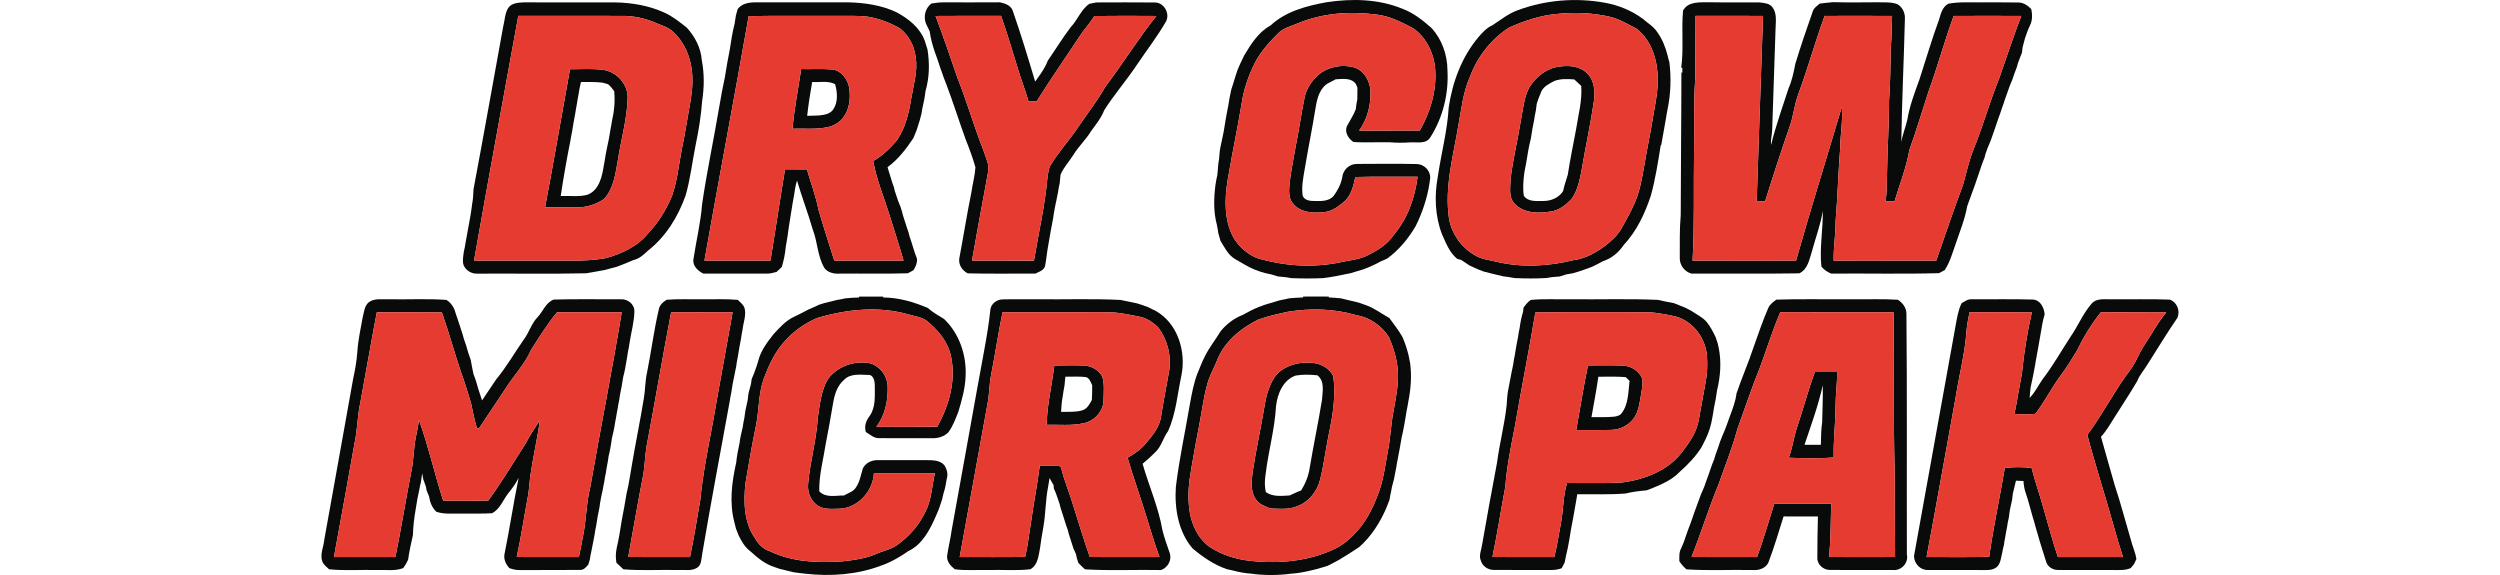
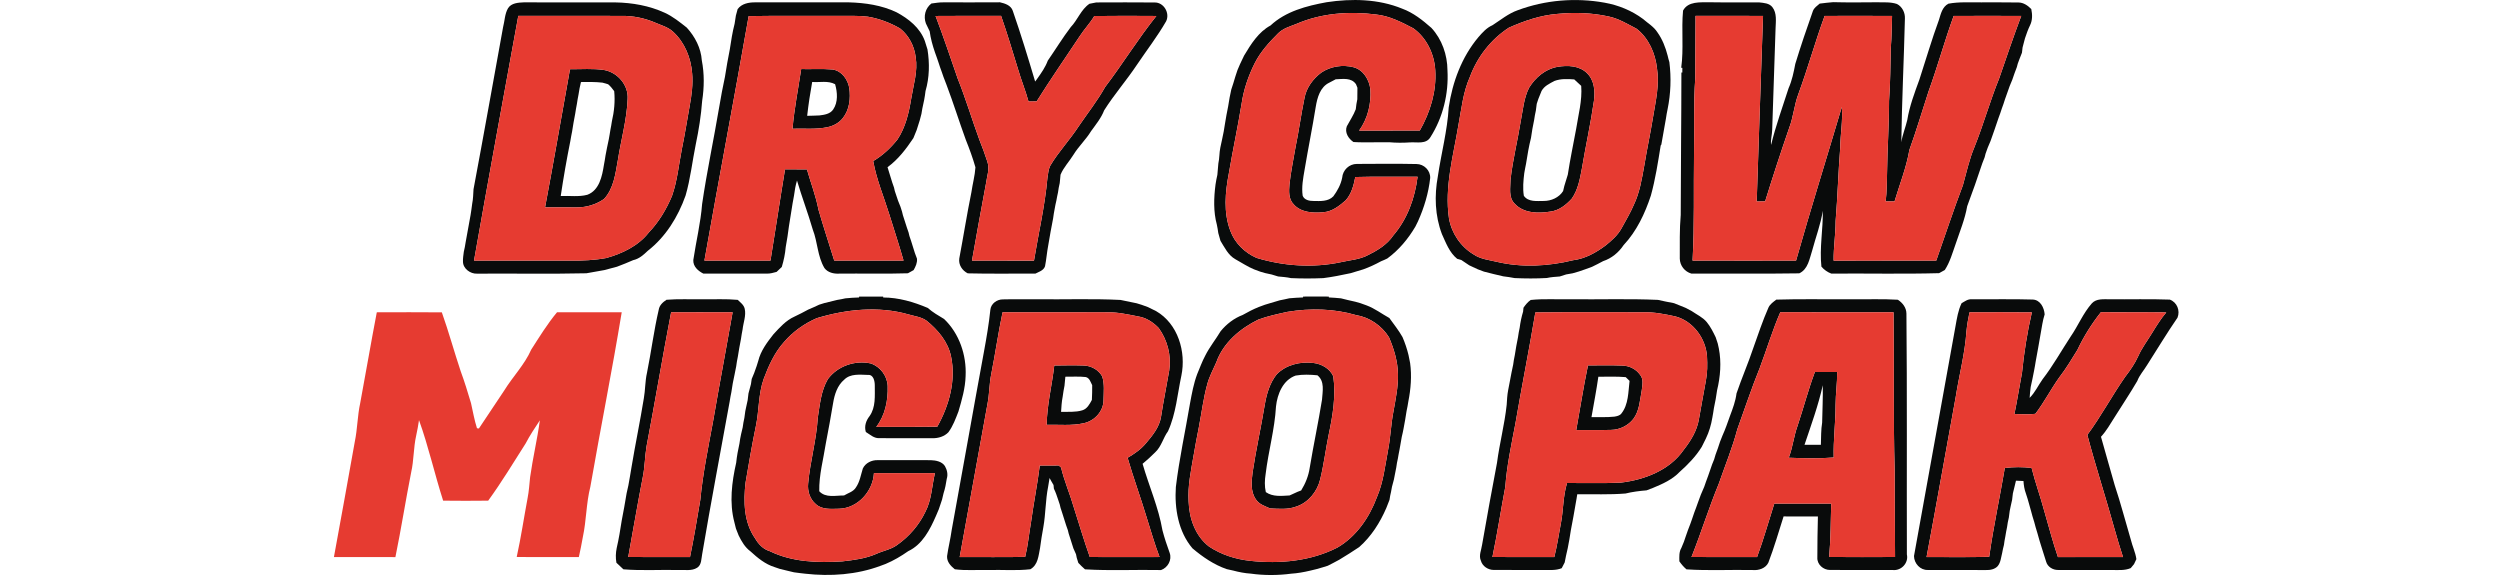
<svg xmlns="http://www.w3.org/2000/svg" xmlns:xlink="http://www.w3.org/1999/xlink" version="1.1" id="Layer_1" x="0px" y="0px" width="300px" height="69px" viewBox="0 0 300 69" xml:space="preserve">
  <g>
    <g>
      <defs>
        <rect id="SVGID_1_" width="300" height="69" />
      </defs>
      <clipPath id="SVGID_2_">
        <use xlink:href="#SVGID_1_" overflow="visible" />
      </clipPath>
      <path clip-path="url(#SVGID_2_)" fill="#090B0B" d="M152.462,3.059c1.826-1.705,4.338-2.355,6.731-2.793    c3.016-0.456,6.213-0.4,9.068,0.772c1.331,0.486,2.454,1.382,3.506,2.307c1.268,1.363,1.917,3.243,1.93,5.092    c0.158,2.795-0.541,5.662-2.049,8.028c-0.516,0.869-1.611,0.566-2.442,0.622c-0.837,0.058-1.673,0.056-2.509-0.019    c-1.025,0.01-2.053,0.006-3.077,0.013c-0.404-0.003-0.805-0.011-1.207-0.039c-0.603-0.411-1.075-1.141-0.793-1.888    c0.361-0.682,0.803-1.32,1.075-2.048c0.041-0.399,0.095-0.799,0.184-1.191c0.009-0.461,0.011-0.925,0.013-1.386    c-0.042-0.104-0.127-0.312-0.17-0.419c-0.552-0.824-1.587-0.625-2.436-0.596c-0.251,0.133-0.502,0.266-0.753,0.396    c-1.12,0.527-1.461,1.811-1.646,2.929c-0.405,2.517-0.915,5.017-1.336,7.532c-0.176,1.023-0.377,2.071-0.231,3.11    c0.188,0.518,0.814,0.643,1.305,0.635c0.809,0.014,1.764,0.083,2.376-0.558c0.491-0.666,0.9-1.411,1.06-2.23    c0.072-0.923,0.839-1.664,1.772-1.658c2.382-0.014,4.77-0.037,7.152,0.012c0.897,0.006,1.67,0.766,1.639,1.674    c-0.198,1.801-0.726,3.562-1.469,5.212c-0.106,0.207-0.208,0.413-0.308,0.622c-0.868,1.475-1.985,2.814-3.37,3.828    c-0.242,0.127-0.498,0.228-0.749,0.332c-0.688,0.376-1.399,0.71-2.139,0.973c-0.502,0.164-1.01,0.309-1.515,0.458    c-1.089,0.234-2.179,0.454-3.28,0.593c-1.294,0.056-2.587,0.058-3.878-0.002c-0.508-0.114-1.025-0.148-1.541-0.197    c-0.257-0.085-0.517-0.158-0.774-0.236c-0.259-0.058-0.517-0.112-0.771-0.168c-0.201-0.062-0.4-0.119-0.597-0.173    c-0.25-0.095-0.499-0.186-0.744-0.276c-0.791-0.322-1.498-0.809-2.243-1.216c-0.861-0.479-1.295-1.413-1.791-2.214    c-0.097-0.309-0.174-0.624-0.261-0.932c-0.046-0.334-0.096-0.666-0.17-0.995c-0.425-1.563-0.367-3.224-0.162-4.818    c0.068-0.39,0.122-0.782,0.222-1.166c0.044-0.454,0.075-0.91,0.118-1.365c0.145-0.625,0.104-1.278,0.237-1.905    c0.153-0.641,0.267-1.29,0.407-1.932c0.084-0.656,0.232-1.299,0.325-1.954c0.148-0.705,0.276-1.413,0.384-2.125    c0.077-0.318,0.137-0.639,0.199-0.959c0.081-0.25,0.158-0.503,0.245-0.752c0.149-0.535,0.324-1.06,0.5-1.585    c0.102-0.24,0.206-0.481,0.309-0.72c0.156-0.338,0.316-0.674,0.479-1.008C150.109,5.301,151.018,3.838,152.462,3.059    L152.462,3.059z M155.514,2.892c-0.742,0.292-1.546,0.518-2.127,1.095c-1.081,1.075-2.128,2.222-2.817,3.594    c-0.774,1.539-1.338,3.191-1.585,4.899c-0.455,2.784-1.05,5.542-1.525,8.324c-0.436,2.262-0.658,4.689,0.176,6.89    c0.535,1.465,1.73,2.633,3.145,3.252c3.268,0.99,6.784,1.228,10.134,0.514c1.043-0.239,2.143-0.305,3.118-0.784    c1.205-0.587,2.415-1.299,3.175-2.438c1.686-1.963,2.587-4.482,2.904-7.027c-2.492,0.02-4.986-0.044-7.478,0.033    c-0.194,0.994-0.459,2.044-1.164,2.809c-0.764,0.67-1.633,1.347-2.687,1.415c-1.223,0.116-2.672,0.037-3.54-0.948    c-0.629-0.629-0.573-1.586-0.506-2.401c0.157-1.459,0.463-2.897,0.707-4.345c0.417-2.002,0.683-4.031,1.1-6.033    c0.232-1.229,1.021-2.284,2.004-3.027c1.117-0.761,2.575-0.982,3.88-0.646c1.178,0.314,1.887,1.505,2.016,2.658    c0.113,1.741-0.32,3.525-1.352,4.945c2.428-0.015,4.859,0.012,7.287-0.011c1.247-2.182,2.017-4.707,1.854-7.237    c-0.115-1.936-1.034-3.884-2.634-5.025c-1.396-0.729-2.843-1.48-4.434-1.654C161.929,1.319,158.531,1.576,155.514,2.892    L155.514,2.892z" />
      <path clip-path="url(#SVGID_2_)" fill="#090B0B" d="M182.119,1.23c3.311-1.234,6.955-1.535,10.43-0.908    c1.656,0.293,3.261,0.946,4.612,1.954c0.589,0.518,1.301,0.925,1.729,1.604c0.594,0.833,0.972,1.801,1.225,2.787    c0.06,0.267,0.128,0.531,0.211,0.793c0.232,1.869,0.164,3.774-0.211,5.622c-0.089,0.378-0.144,0.764-0.204,1.148    c-0.195,1.039-0.377,2.079-0.552,3.122l-0.074,0.097c-0.326,2.021-0.637,4.054-1.184,6.03c-0.712,2.154-1.705,4.265-3.271,5.936    c-0.591,0.886-1.442,1.587-2.459,1.923c-0.441,0.241-0.888,0.465-1.338,0.684c-0.521,0.195-1.039,0.382-1.564,0.554    c-0.251,0.067-0.5,0.141-0.747,0.218c-0.265,0.042-0.522,0.087-0.781,0.137c-0.261,0.083-0.518,0.16-0.772,0.247    c-0.519,0.042-1.042,0.067-1.55,0.183c-1.29,0.075-2.581,0.066-3.871,0.008c-0.446-0.097-0.897-0.147-1.347-0.207    c-0.78-0.182-1.559-0.363-2.33-0.569c-0.245-0.097-0.492-0.186-0.734-0.276c-0.345-0.156-0.685-0.316-1.025-0.477    c-0.319-0.208-0.639-0.423-0.952-0.639c-0.168-0.05-0.336-0.098-0.502-0.145c-0.93-0.757-1.339-1.901-1.824-2.956    c-0.842-2.205-0.919-4.635-0.491-6.94c0.408-2.764,1.143-5.48,1.303-8.281c0.452-3.037,1.568-6.048,3.561-8.418    c0.482-0.556,0.987-1.125,1.678-1.429C180.073,2.402,180.994,1.626,182.119,1.23L182.119,1.23z M186.883,1.668    c-2.029,0.166-3.965,0.83-5.812,1.652c-2.16,1.394-3.799,3.515-4.688,5.92c-0.811,1.819-1.008,3.815-1.369,5.749    c-0.613,3.703-1.69,7.428-1.139,11.212c0.309,1.778,1.396,3.394,2.948,4.324c0.83,0.573,1.854,0.669,2.809,0.897    c3.003,0.71,6.167,0.535,9.148-0.197c1.463-0.18,2.777-0.931,3.938-1.805c0.701-0.573,1.407-1.189,1.85-1.994    c0.508-0.933,1.062-1.843,1.479-2.822c0.722-1.496,0.982-3.152,1.274-4.772c0.318-1.936,0.735-3.855,1.048-5.793    c0.316-1.919,0.78-3.873,0.473-5.824c-0.201-1.809-0.994-3.641-2.461-4.77c-1.07-0.552-2.118-1.203-3.307-1.459    C191.047,1.535,188.943,1.458,186.883,1.668L186.883,1.668z" />
    </g>
    <path fill="#090B0B" d="M60.972,0.974c0.394-0.612,1.21-0.662,1.867-0.691c3.669,0.006,7.339-0.002,11.007,0.006   c2.029,0.035,4.065,0.39,5.918,1.241c0.973,0.446,1.812,1.124,2.648,1.784c0.985,1.077,1.707,2.458,1.805,3.934   c0.311,1.603,0.292,3.24,0.042,4.85c-0.129,1.758-0.405,3.501-0.769,5.228c-0.417,2.046-0.637,4.135-1.222,6.143   c-0.903,2.548-2.382,4.951-4.535,6.627c-0.508,0.486-1.044,0.971-1.755,1.122c-0.324,0.129-0.646,0.266-0.965,0.407   c-0.327,0.125-0.651,0.251-0.975,0.38c-0.508,0.131-1.016,0.263-1.521,0.405c-0.714,0.139-1.434,0.245-2.148,0.382   c-4.374,0.101-8.75,0.014-13.126,0.046c-0.795,0.041-1.689-0.604-1.686-1.45c-0.019-0.392,0.054-0.782,0.099-1.17   c0.101-0.376,0.154-0.763,0.22-1.145c0.21-1.091,0.386-2.188,0.594-3.278c0.085-0.448,0.125-0.902,0.193-1.352   c0.118-0.569,0.12-1.154,0.16-1.733c1.218-6.475,2.367-12.965,3.546-19.449C60.571,2.5,60.565,1.665,60.972,0.974L60.972,0.974z    M62.194,1.908c-1.786,9.785-3.584,19.571-5.314,29.368c3.853,0,7.706,0.002,11.557,0c1.444,0.015,2.899-0.05,4.32-0.313   c1.923-0.541,3.853-1.458,5.102-3.067c1.207-1.261,2.108-2.78,2.782-4.38c0.643-1.826,0.816-3.77,1.189-5.662   c0.359-1.724,0.627-3.465,0.942-5.199c0.229-1.27,0.403-2.565,0.286-3.859c-0.147-1.851-0.894-3.706-2.28-4.977   c-0.62-0.581-1.463-0.793-2.22-1.127c-1.247-0.527-2.596-0.799-3.95-0.782C70.47,1.908,66.333,1.893,62.194,1.908L62.194,1.908z" />
    <path fill="#090B0B" d="M88.517,1.093c0.486-0.662,1.338-0.817,2.112-0.811c3.745,0.004,7.488,0.004,11.233,0   c1.958,0.056,3.938,0.34,5.722,1.191c1.436,0.768,2.82,1.857,3.394,3.438c0.1,0.343,0.208,0.685,0.32,1.025   c0.266,1.65,0.237,3.373-0.236,4.984c-0.079,0.714-0.225,1.421-0.387,2.124c-0.035,0.205-0.07,0.411-0.103,0.618   c-0.077,0.257-0.145,0.516-0.204,0.778c-0.122,0.386-0.246,0.774-0.367,1.16c-0.135,0.321-0.268,0.643-0.394,0.969   c-0.869,1.299-1.828,2.567-3.104,3.494c0.183,0.616,0.376,1.229,0.569,1.845c0.066,0.199,0.137,0.398,0.209,0.597   c0.023,0.104,0.071,0.311,0.094,0.415c0.134,0.384,0.261,0.774,0.39,1.162c0.101,0.241,0.195,0.484,0.292,0.729   c0.058,0.199,0.121,0.396,0.189,0.595c0.025,0.104,0.075,0.312,0.102,0.419c0.17,0.492,0.319,0.994,0.479,1.492   c0.064,0.195,0.131,0.39,0.203,0.587c0.025,0.104,0.075,0.312,0.1,0.417c0.07,0.195,0.135,0.39,0.199,0.588   c0.079,0.25,0.154,0.502,0.236,0.753c0.138,0.463,0.285,0.927,0.471,1.376c0.052,0.502-0.165,0.952-0.404,1.376   c-0.23,0.124-0.459,0.251-0.685,0.38c-2.757,0.089-5.517,0.009-8.274,0.042c-0.633,0.033-1.341-0.133-1.739-0.666   c-0.845-1.413-0.812-3.112-1.401-4.62c-0.575-1.98-1.309-3.907-1.894-5.884c-0.176,0.593-0.286,1.201-0.359,1.812   c-0.243,1.212-0.39,2.442-0.606,3.658c-0.106,0.84-0.232,1.68-0.388,2.514c-0.069,0.811-0.235,1.61-0.473,2.388   c-0.208,0.197-0.417,0.392-0.624,0.591c-0.386,0.106-0.78,0.216-1.184,0.205c-2.533-0.002-5.067-0.006-7.6,0   c-0.633-0.318-1.251-0.857-1.208-1.635c0.334-2.239,0.88-4.45,1.056-6.71c0.571-3.901,1.397-7.758,2.052-11.646   c0.21-1.212,0.423-2.425,0.689-3.625c0.168-1.101,0.365-2.195,0.581-3.286c0.156-1.035,0.316-2.073,0.579-3.088   c0.048-0.325,0.093-0.649,0.15-0.971C88.38,1.614,88.45,1.354,88.517,1.093L88.517,1.093z M89.839,1.933   c-1.718,9.787-3.577,19.553-5.311,29.338c2.643,0.009,5.286,0.001,7.93,0.004c0.601-3.649,1.139-7.309,1.747-10.958   c0.876,0,1.751,0,2.625,0.012c0.461,1.616,1.073,3.191,1.39,4.846c0.589,2.044,1.257,4.063,1.888,6.094   c2.774,0.012,5.548,0.008,8.32,0.002c-0.517-1.826-1.119-3.627-1.677-5.442c-0.666-2.162-1.568-4.264-1.965-6.502   c1.123-0.658,2.087-1.562,2.899-2.573c0.977-1.463,1.386-3.216,1.664-4.928c0.263-1.637,0.811-3.282,0.535-4.955   c-0.154-1.332-0.824-2.629-1.886-3.461c-1.195-0.684-2.508-1.186-3.871-1.411c-1.144-0.143-2.301-0.081-3.451-0.093   C97.063,1.923,93.451,1.871,89.839,1.933L89.839,1.933z" />
    <path fill="#090B0B" d="M111.767,0.421c0.485-0.065,0.971-0.147,1.465-0.139c2.255,0,4.51,0.012,6.764-0.006   c0.607,0.139,1.309,0.359,1.535,1.014c0.973,2.803,1.84,5.648,2.687,8.494c0.083-0.116,0.168-0.231,0.255-0.347   c0.487-0.68,0.971-1.373,1.263-2.162c0.924-1.334,1.77-2.726,2.752-4.019c0.834-0.869,1.226-2.11,2.247-2.803   c0.274-0.048,0.547-0.102,0.821-0.16c2.322-0.006,4.644-0.021,6.965,0.004c1.123-0.046,1.897,1.268,1.417,2.251   c-1.041,1.812-2.325,3.469-3.491,5.202c-1.249,1.88-2.741,3.577-3.947,5.488c-0.356,0.927-0.994,1.697-1.568,2.494   c-0.612,1.012-1.496,1.82-2.112,2.83c-0.5,0.812-1.187,1.511-1.556,2.403c-0.025,0.334-0.056,0.668-0.096,1.002   c-0.099,0.375-0.154,0.76-0.212,1.145c-0.078,0.32-0.134,0.647-0.194,0.971c-0.084,0.32-0.14,0.646-0.2,0.971   c-0.083,0.378-0.13,0.762-0.187,1.146c-0.222,1.089-0.404,2.185-0.593,3.28c-0.158,0.818-0.214,1.652-0.379,2.469   c-0.166,0.508-0.72,0.658-1.144,0.88c-2.709-0.008-5.419,0.042-8.127-0.027c-0.66-0.327-1.13-1.031-1.018-1.78   c0.5-2.647,0.917-5.309,1.454-7.948c0.143-1.002,0.421-1.988,0.485-2.998c-0.319-1.118-0.719-2.214-1.153-3.293   c-0.799-2.193-1.494-4.427-2.32-6.61c-0.132-0.32-0.253-0.643-0.371-0.967c-0.066-0.191-0.131-0.382-0.197-0.571   c-0.067-0.191-0.137-0.382-0.206-0.571c-0.062-0.193-0.126-0.386-0.19-0.577c-0.065-0.193-0.131-0.384-0.196-0.574   c-0.304-0.83-0.587-1.667-0.755-2.534c-0.037-0.207-0.07-0.413-0.103-0.62c-0.146-0.317-0.295-0.631-0.453-0.942   C110.792,1.96,111.035,0.983,111.767,0.421L111.767,0.421z M112.267,1.917c0.946,2.484,1.79,5.005,2.658,7.519   c0.962,2.396,1.697,4.874,2.585,7.297c0.349,0.88,0.683,1.766,0.973,2.67c0.303,0.87-0.058,1.774-0.17,2.645   c-0.587,3.071-1.123,6.15-1.677,9.225c2.48,0.006,4.961-0.001,7.443,0.004c0.547-3.307,1.317-6.583,1.614-9.926   c0.079-0.489,0.114-1.004,0.332-1.456c0.994-1.684,2.355-3.101,3.417-4.737c1.062-1.567,2.247-3.056,3.172-4.714   c2.123-2.79,3.955-5.792,6.15-8.527c-2.483-0.012-4.967-0.031-7.45,0.008c-0.507,0.857-1.206,1.577-1.745,2.413   c-1.727,2.608-3.513,5.177-5.173,7.83c-0.326,0.004-0.651,0.006-0.975,0.008c-0.353-1.305-0.873-2.556-1.249-3.853   c-0.654-2.147-1.303-4.297-2.041-6.417C117.51,1.914,114.889,1.885,112.267,1.917L112.267,1.917z" />
    <path fill="#090B0B" d="M201.966,1.271c0.608-1.139,2.054-0.98,3.146-1c2.004,0.037,4.008-0.006,6.011,0.019   c0.547,0.06,1.188,0.093,1.558,0.562c0.568,0.726,0.413,1.701,0.387,2.558c-0.134,4.05-0.281,8.102-0.405,12.154   c-0.012,0.612-0.205,1.208-0.133,1.826c0.562-2.307,1.374-4.544,2.1-6.803c0.413-0.929,0.616-1.925,0.805-2.917   c0.651-2.137,1.369-4.25,2.116-6.355c0.146-0.386,0.509-0.622,0.81-0.882c0.538-0.062,1.074-0.137,1.618-0.174   c1.736,0.05,3.474,0.025,5.21,0.013c0.815,0.027,1.657-0.06,2.444,0.205c0.637,0.322,0.993,1.054,0.956,1.754   c-0.116,4.948-0.367,9.892-0.431,14.839c0.139-0.913,0.504-1.769,0.713-2.664c0.271-1.672,0.876-3.263,1.453-4.847   c0.784-2.394,1.482-4.816,2.352-7.181c0.223-0.724,0.401-1.554,1.135-1.937c1.296-0.243,2.613-0.139,3.925-0.158   c1.498,0.012,2.996-0.019,4.491,0.014c0.608,0.01,1.114,0.373,1.527,0.788c0.133,0.654,0.155,1.34-0.15,1.952   c-0.246,0.502-0.427,1.033-0.607,1.56c-0.107,0.367-0.185,0.739-0.29,1.104c-0.027,0.207-0.05,0.413-0.071,0.62   c-0.104,0.245-0.197,0.494-0.292,0.743c-0.07,0.193-0.143,0.386-0.214,0.579c-0.027,0.102-0.081,0.307-0.108,0.407   c-0.099,0.243-0.188,0.49-0.277,0.737c-0.17,0.527-0.357,1.05-0.589,1.554c-0.1,0.27-0.197,0.541-0.288,0.812   c-0.09,0.243-0.175,0.49-0.263,0.738c-0.063,0.191-0.126,0.384-0.187,0.577c-0.07,0.191-0.138,0.38-0.205,0.571   c-0.066,0.193-0.129,0.386-0.193,0.579c-0.069,0.189-0.139,0.378-0.207,0.567c-0.303,0.917-0.625,1.826-0.947,2.733   c-0.115,0.263-0.231,0.525-0.335,0.792c-0.094,0.245-0.175,0.494-0.266,0.739c-0.026,0.103-0.079,0.311-0.104,0.414   c-0.103,0.245-0.191,0.492-0.286,0.737c-0.573,1.728-1.17,3.448-1.812,5.148c-0.272,1.569-0.89,3.042-1.392,4.546   c-0.377,1.056-0.676,2.16-1.296,3.108c-0.231,0.124-0.457,0.249-0.683,0.378c-4.31,0.12-8.625,0.018-12.937,0.052   c-0.463-0.176-0.866-0.459-1.185-0.836c-0.245-2.233,0.205-4.465,0.166-6.702c-0.253,1.625-0.846,3.167-1.269,4.752   c-0.332,1-0.486,2.253-1.556,2.755c-4.317,0.071-8.637,0.009-12.953,0.029c-0.801-0.235-1.367-0.958-1.384-1.795   c0.009-1.747-0.039-3.5,0.113-5.241c0.006-5.695,0.079-11.39,0.081-17.086l0.112-0.002c0-0.141,0.002-0.425,0.002-0.565   l-0.136-0.006C202.062,5.865,201.751,3.554,201.966,1.271L201.966,1.271z M203.465,1.906c-0.021,2.494-0.021,4.988-0.038,7.482   c-0.212,3.021-0.089,6.054-0.146,9.081c-0.059,4.266,0.062,8.536-0.174,12.799c4.139,0.015,8.279,0.01,12.419,0.004   c1.747-6.17,3.67-12.285,5.491-18.432c0.136,1.635-0.18,3.25-0.192,4.882c-0.232,2.932-0.313,5.873-0.552,8.805   c0.005,1.587-0.262,3.16-0.238,4.749c4.105,0,8.21,0.002,12.315-0.002c1.066-3.019,2.066-6.061,3.201-9.055   c0.435-1.537,0.759-3.104,1.386-4.581c1.088-2.707,1.863-5.523,2.962-8.226c0.866-2.503,1.714-5.017,2.648-7.498   c-2.703-0.008-5.405-0.02-8.11,0c-1.089,2.986-1.923,6.06-3.009,9.046c-0.772,2.342-1.46,4.712-2.303,7.031   c-0.365,2.119-1.168,4.123-1.782,6.177c-0.356,0-0.711,0-1.062,0c0.15-1.188,0.137-2.386,0.17-3.581   c0.031-2.832,0.247-5.656,0.236-8.49c0.157-2.12,0.155-4.247,0.212-6.371c0.104-1.268,0.111-2.541,0.149-3.811   c-2.698-0.018-5.395-0.016-8.094-0.004c-1.131,3.085-2.006,6.26-3.141,9.345c-0.508,1.328-0.604,2.766-1.112,4.096   c-1.011,2.919-1.969,5.855-2.884,8.807c-0.34,0.006-0.678,0.014-1.012,0.021c0.253-7.422,0.492-14.847,0.76-22.269   C208.865,1.89,206.166,1.912,203.465,1.906L203.465,1.906z" />
    <path fill="#090B0B" d="M186.883,8.027c1.214-0.214,2.657-0.164,3.577,0.772c0.865,0.848,0.964,2.152,0.813,3.29   c-0.391,2.718-0.988,5.399-1.442,8.105c-0.237,1.253-0.467,2.575-1.216,3.641c-0.685,0.755-1.544,1.438-2.591,1.558   c-1.444,0.236-3.197,0.207-4.263-0.95c-0.767-0.755-0.5-1.926-0.498-2.89c0.267-2.365,0.852-4.678,1.229-7.025   c0.267-1.348,0.369-2.764,1.002-4.005C184.25,9.301,185.435,8.284,186.883,8.027L186.883,8.027z M186.542,9.71   c-0.581,0.312-1.224,0.597-1.556,1.205c-0.126,0.32-0.255,0.641-0.385,0.959c-0.063,0.195-0.13,0.39-0.193,0.585   c-0.036,0.27-0.073,0.541-0.106,0.812c-0.094,0.378-0.147,0.765-0.21,1.149c-0.146,0.707-0.282,1.415-0.373,2.131   c-0.256,1.018-0.432,2.05-0.592,3.087c-0.087,0.38-0.143,0.768-0.217,1.152c-0.108,0.894-0.195,1.814-0.048,2.705   c0.532,0.763,1.558,0.618,2.366,0.62c0.909,0.008,1.848-0.401,2.344-1.185c0.08-0.412,0.199-0.813,0.327-1.208   c0.083-0.253,0.157-0.508,0.236-0.761c0.278-1.84,0.666-3.658,1.002-5.488c0.267-1.714,0.741-3.42,0.608-5.171   c-0.278-0.259-0.561-0.512-0.834-0.772C188.117,9.467,187.302,9.433,186.542,9.71L186.542,9.71z" />
    <path fill="#090B0B" d="M68.4,8.309c1.361,0.008,2.737-0.108,4.09,0.091c1.629,0.288,2.95,1.826,2.824,3.507   c-0.1,2.477-0.797,4.886-1.175,7.328c-0.29,1.606-0.493,3.384-1.649,4.635c-0.942,0.668-2.118,1.027-3.274,1.015   c-1.268-0.003-2.539-0.001-3.807-0.005C66.453,19.364,67.402,13.832,68.4,8.309L68.4,8.309z M69.715,9.844   c-0.12,0.496-0.222,0.994-0.292,1.502c-0.085,0.378-0.135,0.762-0.199,1.146c-0.083,0.382-0.133,0.769-0.199,1.154   c-0.135,0.71-0.272,1.423-0.373,2.139c-0.085,0.376-0.141,0.758-0.21,1.139c-0.44,2.188-0.824,4.39-1.154,6.598   c1.062-0.052,2.158,0.131,3.197-0.15c1.434-0.533,1.772-2.229,1.984-3.567c0.081-0.382,0.133-0.769,0.195-1.152   c0.124-0.649,0.247-1.295,0.392-1.938c0.077-0.38,0.129-0.764,0.195-1.146c0.071-0.328,0.122-0.658,0.172-0.986   c0.28-1.195,0.403-2.421,0.282-3.643c-0.216-0.301-0.444-0.593-0.731-0.829c-0.226-0.056-0.45-0.12-0.672-0.193   C71.444,9.815,70.578,9.84,69.715,9.844L69.715,9.844z" />
    <g>
      <defs>
        <rect id="SVGID_3_" width="300" height="69" />
      </defs>
      <clipPath id="SVGID_4_">
        <use xlink:href="#SVGID_3_" overflow="visible" />
      </clipPath>
      <path clip-path="url(#SVGID_4_)" fill="#090B0B" d="M96.144,8.29c1.255,0.027,2.514-0.052,3.765,0.05    c1.096,0.154,1.833,1.199,2.007,2.233c0.162,1.222,0.031,2.573-0.757,3.571c-0.447,0.591-1.131,0.961-1.847,1.114    c-1.384,0.297-2.807,0.145-4.208,0.188C95.312,13.042,95.789,10.674,96.144,8.29L96.144,8.29z M96.86,13.899    c0.492-0.014,0.988-0.019,1.48-0.048c0.595-0.073,1.276-0.173,1.641-0.712c0.604-0.88,0.511-2.054,0.232-3.034    c-0.848-0.454-1.836-0.199-2.751-0.267C97.218,11.184,97.013,12.539,96.86,13.899L96.86,13.899z" />
      <path clip-path="url(#SVGID_4_)" fill="#090B0B" d="M101.439,35.802c0.547-0.056,1.097-0.091,1.645-0.106l0.012-0.104    c0.961-0.012,1.922-0.012,2.884-0.002l0.007,0.109c1.846,0.002,3.651,0.535,5.34,1.25c0.596,0.524,1.282,0.924,1.963,1.33    c1.828,1.742,2.705,4.343,2.583,6.843c-0.041,1.458-0.452,2.87-0.861,4.261c-0.334,0.856-0.652,1.738-1.201,2.484    c-0.492,0.518-1.223,0.733-1.92,0.718c-2.137-0.008-4.276,0.006-6.413-0.006c-0.616,0.018-1.085-0.442-1.577-0.741    c-0.213-0.682,0.019-1.363,0.446-1.905c0.76-1.065,0.621-2.435,0.627-3.672c0.002-0.515-0.147-1.335-0.83-1.271    c-0.95-0.023-2.089-0.178-2.828,0.561c-0.836,0.695-1.174,1.785-1.344,2.822c-0.268,1.604-0.556,3.204-0.867,4.801    c-0.295,1.921-0.834,3.82-0.793,5.777c0.767,0.834,1.975,0.498,2.973,0.506c0.483-0.295,1.104-0.441,1.417-0.951    c0.479-0.678,0.594-1.514,0.838-2.286c0.31-0.662,1.058-1.021,1.768-1.002c2.127,0.003,4.254,0,6.382,0.003    c0.616,0.024,1.334,0.152,1.699,0.708c0.262,0.455,0.39,1.013,0.222,1.526c-0.087,0.591-0.201,1.18-0.388,1.749    c-0.06,0.251-0.12,0.504-0.18,0.759c-0.066,0.195-0.133,0.393-0.199,0.591c-0.065,0.188-0.127,0.374-0.191,0.565    c-0.112,0.263-0.226,0.527-0.338,0.793c-0.718,1.644-1.621,3.425-3.326,4.227c-0.853,0.598-1.751,1.131-2.714,1.534    c-0.193,0.071-0.388,0.146-0.581,0.216c-2.878,1.082-6.038,1.3-9.071,0.956c-0.448-0.06-0.898-0.093-1.344-0.166    c-0.314-0.079-0.631-0.143-0.944-0.226c-0.257-0.064-0.514-0.121-0.769-0.188c-0.203-0.069-0.403-0.139-0.604-0.207    c-1.139-0.35-2.05-1.109-2.911-1.898c-0.656-0.482-1.067-1.197-1.417-1.914c-0.106-0.275-0.214-0.548-0.322-0.82    c-0.065-0.25-0.124-0.506-0.187-0.752c-0.624-2.344-0.309-4.82,0.218-7.15c0.077-0.774,0.224-1.537,0.39-2.296    c0.056-0.386,0.11-0.771,0.201-1.146c0.06-0.265,0.118-0.528,0.188-0.79c0.054-0.386,0.11-0.771,0.203-1.148    c0.037-0.27,0.071-0.538,0.11-0.807c0.108-0.436,0.174-0.882,0.284-1.318c0.033-0.27,0.066-0.541,0.097-0.809    c0.102-0.371,0.189-0.746,0.297-1.114c0.031-0.206,0.06-0.413,0.09-0.618c0.101-0.242,0.199-0.484,0.301-0.725    c0.095-0.279,0.195-0.555,0.295-0.83c0.065-0.199,0.127-0.398,0.186-0.598c0.293-1.219,1.067-2.244,1.828-3.211    c0.745-0.806,1.5-1.666,2.523-2.12c0.562-0.255,1.102-0.554,1.648-0.842c0.446-0.184,0.884-0.382,1.32-0.589    c0.199-0.062,0.398-0.123,0.599-0.188c0.519-0.119,1.039-0.245,1.556-0.382C100.787,35.939,101.115,35.879,101.439,35.802    L101.439,35.802z M98.009,38.18c-1.492,0.652-2.853,1.616-3.917,2.852c-1.143,1.271-1.857,2.85-2.448,4.435    c-0.651,1.818-0.544,3.78-0.938,5.649c-0.463,2.254-0.859,4.521-1.239,6.79c-0.264,2.269-0.218,4.772,1.15,6.71    c0.396,0.691,0.965,1.289,1.749,1.523c2.693,1.314,5.77,1.422,8.707,1.228c1.386-0.158,2.797-0.334,4.086-0.901    c0.821-0.379,1.751-0.52,2.491-1.066c1.441-1.011,2.633-2.383,3.393-3.975c0.755-1.438,0.784-3.098,1.149-4.65    c-2.44-0.006-4.88-0.008-7.32,0c-0.118,2.182-1.95,4.221-4.187,4.274c-0.946,0.012-2.076,0.143-2.813-0.581    c-0.697-0.595-0.983-1.547-0.894-2.439c0.238-2.654,0.998-5.236,1.156-7.9c0.251-1.566,0.386-3.225,1.203-4.625    c1.147-1.565,3.261-2.311,5.143-1.892c1.15,0.37,1.994,1.508,2.042,2.714c0.054,1.715-0.299,3.51-1.369,4.896    c2.441-0.014,4.882,0.022,7.323-0.021c1.411-2.52,2.258-5.523,1.654-8.403c-0.355-1.774-1.572-3.204-2.94-4.314    c-0.631-0.45-1.421-0.536-2.147-0.747C105.43,36.701,101.563,37.111,98.009,38.18L98.009,38.18z" />
      <path clip-path="url(#SVGID_4_)" fill="#090B0B" d="M154.721,35.794c0.544-0.048,1.092-0.085,1.643-0.101l0.01-0.104    c1.025-0.014,2.052-0.008,3.077,0l0.014,0.104c0.48,0.021,0.963,0.059,1.446,0.106c0.573,0.151,1.151,0.28,1.73,0.409    c0.199,0.059,0.4,0.116,0.603,0.17c0.248,0.091,0.497,0.178,0.748,0.269c0.981,0.366,1.819,1.01,2.73,1.514    c0.537,0.753,1.122,1.475,1.577,2.283c0.299,0.699,0.546,1.419,0.723,2.161c0.065,0.322,0.119,0.645,0.194,0.967    c0.209,1.536,0.083,3.098-0.216,4.613c-0.064,0.381-0.122,0.765-0.211,1.141c-0.098,0.717-0.239,1.425-0.368,2.137    c-0.063,0.32-0.126,0.643-0.209,0.962c-0.052,0.326-0.102,0.656-0.171,0.982c-0.076,0.382-0.126,0.771-0.215,1.152    c-0.059,0.325-0.104,0.655-0.188,0.978c-0.062,0.376-0.102,0.76-0.198,1.133c-0.093,0.59-0.233,1.172-0.403,1.747    c-0.039,0.196-0.076,0.396-0.11,0.597c-0.085,0.318-0.135,0.643-0.186,0.969c-0.133,0.324-0.26,0.65-0.384,0.979    c-0.756,1.757-1.812,3.417-3.254,4.688c-0.777,0.532-1.586,1.021-2.389,1.516c-0.46,0.24-0.912,0.5-1.379,0.723    c-0.195,0.061-0.392,0.12-0.585,0.182c-0.5,0.156-1.007,0.292-1.517,0.404c-0.762,0.18-1.529,0.32-2.31,0.368    c-1.588,0.21-3.229,0.216-4.816-0.007c-0.724-0.045-1.434-0.184-2.133-0.371c-0.259-0.062-0.514-0.114-0.77-0.17    c-1.529-0.531-2.881-1.456-4.106-2.494c-1.707-2.008-2.166-4.799-1.995-7.357c0.406-3.374,1.137-6.696,1.701-10.045    c0.22-1.184,0.436-2.377,0.859-3.506c0.315-0.744,0.585-1.506,0.967-2.219c0.52-1.036,1.255-1.939,1.848-2.93    c0.699-0.854,1.606-1.555,2.641-1.948c0.627-0.356,1.27-0.692,1.943-0.96c0.243-0.09,0.486-0.179,0.731-0.268    c0.195-0.06,0.392-0.117,0.589-0.178c0.399-0.111,0.799-0.233,1.197-0.355C153.962,35.955,154.342,35.891,154.721,35.794    L154.721,35.794z M154.491,37.422c-1.168,0.258-2.35,0.51-3.476,0.92c-2.181,1.062-4.229,2.78-5.056,5.128    c-0.37,0.86-0.834,1.687-1.079,2.599c-0.476,1.704-0.683,3.469-1.021,5.206c-0.231,1.156-0.446,2.318-0.647,3.48    c-0.308,1.786-0.693,3.583-0.581,5.407c0.064,2.025,0.794,4.148,2.446,5.418c1.467,0.982,3.189,1.527,4.938,1.719    c3.542,0.39,7.266,0.044,10.479-1.595c2.268-1.324,3.824-3.599,4.727-6.021c0.782-1.802,0.986-3.771,1.349-5.682    c0.307-1.545,0.343-3.127,0.653-4.672c0.258-1.461,0.573-2.93,0.533-4.422c-0.022-1.531-0.477-3.025-1.074-4.423    c-0.86-1.39-2.33-2.409-3.952-2.672C160.06,37.025,157.226,36.97,154.491,37.422L154.491,37.422z" />
    </g>
-     <path fill="#090B0B" d="M44.199,36.315c0.676-0.562,1.61-0.37,2.417-0.403c2.32,0.045,4.646-0.091,6.961,0.077   c0.454,0.284,0.776,0.704,0.975,1.196c0.092,0.332,0.205,0.658,0.322,0.982c0.224,0.638,0.417,1.284,0.631,1.926   c0.054,0.192,0.108,0.386,0.162,0.582c0.087,0.244,0.17,0.492,0.257,0.74c0.16,0.598,0.347,1.19,0.563,1.773   c0.069,0.316,0.12,0.639,0.178,0.961c0.058,0.256,0.106,0.51,0.16,0.77c0.239,0.568,0.411,1.162,0.573,1.758   c0.154,0.455,0.299,0.915,0.448,1.373c0.581-0.842,1.129-1.707,1.714-2.549c1.239-1.502,2.208-3.2,3.322-4.795   c0.618-0.828,0.884-1.871,1.608-2.625c0.678-0.695,0.98-1.763,1.956-2.133c2.662-0.08,5.326-0.021,7.988-0.033   c0.848-0.079,1.726,0.565,1.691,1.465c-0.018,1.238-0.373,2.442-0.56,3.66c-0.06,0.385-0.118,0.769-0.203,1.146   c-0.1,0.717-0.245,1.425-0.363,2.139c-0.071,0.316-0.135,0.638-0.222,0.952c-0.098,0.714-0.237,1.425-0.382,2.132   c-0.054,0.383-0.11,0.766-0.199,1.145c-0.052,0.33-0.102,0.662-0.176,0.99c-0.065,0.38-0.12,0.764-0.205,1.143   c-0.087,0.652-0.233,1.295-0.392,1.934c-0.052,0.385-0.103,0.771-0.182,1.152c-0.063,0.325-0.122,0.651-0.21,0.972   c-0.065,0.656-0.241,1.296-0.318,1.95c-0.097,0.374-0.141,0.758-0.205,1.139c-0.077,0.322-0.127,0.65-0.186,0.979   c-0.081,0.318-0.139,0.643-0.208,0.967c-0.083,0.379-0.124,0.763-0.185,1.146c-0.151,0.707-0.282,1.42-0.384,2.136   c-0.093,0.376-0.137,0.763-0.203,1.146c-0.131,0.648-0.239,1.304-0.38,1.95c-0.077,0.322-0.127,0.648-0.18,0.977   c-0.063,0.197-0.122,0.394-0.177,0.596c-0.251,0.316-0.556,0.684-1.004,0.658c-2.386,0.033-4.774-0.002-7.16,0.016   c-0.459,0.029-0.903-0.086-1.333-0.236c-0.39-0.451-0.684-1.043-0.573-1.651c0.623-3.052,1.077-6.135,1.702-9.187   c-0.328,0.689-0.788,1.301-1.266,1.892c-0.627,0.804-0.969,1.884-1.936,2.366c-1.241,0.074-2.487,0.029-3.728,0.041   c-0.982-0.021-1.99,0.104-2.94-0.215c-0.523-0.49-0.776-1.162-0.882-1.856c-0.1-0.245-0.197-0.494-0.301-0.733   c-0.018-0.103-0.05-0.309-0.068-0.411c-0.114-0.31-0.216-0.618-0.33-0.925c-0.031-0.174-0.092-0.521-0.124-0.695   c-0.039,0.269-0.116,0.805-0.154,1.074c-0.087,0.318-0.143,0.643-0.205,0.967c-0.168,0.695-0.286,1.401-0.392,2.109   c-0.193,1.08-0.335,2.172-0.359,3.272c-0.218,0.975-0.446,1.954-0.575,2.946c-0.16,0.358-0.359,0.7-0.599,1.013   c-0.99,0.382-2.067,0.178-3.102,0.226c-1.928-0.048-3.869,0.104-5.789-0.088c-0.286-0.29-0.655-0.533-0.803-0.926   c-0.317-0.868,0.152-1.746,0.229-2.615c1.151-6.432,2.319-12.858,3.461-19.291c0.241-1.074,0.423-2.164,0.51-3.264   c0.081-1.383,0.392-2.735,0.631-4.095C43.678,37.504,43.712,36.783,44.199,36.315L44.199,36.315z M45.216,37.476   c-0.699,3.622-1.309,7.259-1.989,10.884c-0.338,1.537-0.33,3.121-0.654,4.66c-0.816,4.611-1.66,9.219-2.502,13.827   c2.459,0.006,4.919-0.002,7.378,0.004c0.691-3.378,1.224-6.787,1.892-10.171c0.33-1.452,0.274-2.957,0.601-4.409   c0.133-0.616,0.249-1.235,0.339-1.857c1.143,3.166,1.869,6.462,2.896,9.664c1.803,0.024,3.604,0.021,5.407,0   c1.606-2.206,3.016-4.548,4.484-6.85c0.508-0.969,1.11-1.882,1.716-2.791c-0.309,2.288-0.852,4.538-1.17,6.825   c-0.091,0.832-0.137,1.668-0.299,2.492c-0.444,2.357-0.791,4.736-1.309,7.08c2.484,0.036,4.969,0.003,7.455,0.015   c0.178-0.792,0.338-1.589,0.477-2.388c0.434-2,0.401-4.067,0.905-6.056c1.218-6.984,2.612-13.938,3.764-20.934   c-2.588-0.004-5.177-0.006-7.766,0.002c-1.16,1.397-2.118,2.956-3.096,4.482c-0.795,1.809-2.205,3.226-3.229,4.892   c-1.014,1.525-2.039,3.043-3.048,4.571c-0.058-0.008-0.172-0.022-0.229-0.03c-0.318-0.986-0.488-2.008-0.718-3.016   c-0.388-1.282-0.77-2.568-1.237-3.822c-0.784-2.348-1.435-4.737-2.263-7.069C50.418,37.459,47.818,37.468,45.216,37.476   L45.216,37.476z" />
    <path fill="#090B0B" d="M79.985,35.972c1.424-0.116,2.857-0.038,4.286-0.06c1.418,0.021,2.841-0.061,4.256,0.071   c0.324,0.312,0.731,0.601,0.838,1.067c0.189,0.832-0.164,1.65-0.253,2.473c-0.085,0.381-0.133,0.765-0.195,1.15   c-0.139,0.711-0.269,1.424-0.378,2.138c-0.087,0.378-0.139,0.763-0.195,1.148c-0.075,0.318-0.131,0.641-0.191,0.963   c-0.164,0.703-0.288,1.415-0.388,2.132c-0.089,0.378-0.141,0.762-0.207,1.146c-1.106,6.105-2.268,12.202-3.301,18.321   c-0.108,0.548-0.06,1.257-0.591,1.603c-0.679,0.436-1.523,0.231-2.282,0.277c-2.191-0.048-4.392,0.097-6.575-0.082   c-0.28-0.268-0.56-0.529-0.839-0.79c-0.108-0.593-0.085-1.192,0.037-1.778c0.255-1.082,0.427-2.182,0.598-3.279   c0.222-1.085,0.4-2.178,0.587-3.269c0.083-0.32,0.143-0.646,0.216-0.967c0.12-0.712,0.259-1.421,0.367-2.136   c0.458-2.77,1.037-5.519,1.484-8.291c0.184-1.017,0.147-2.062,0.38-3.072c0.508-2.516,0.826-5.072,1.409-7.571   C79.133,36.625,79.548,36.254,79.985,35.972L79.985,35.972z M77.582,53.577c-0.201,1.222-0.203,2.472-0.45,3.688   c-0.626,3.184-1.157,6.387-1.745,9.575c2.471,0.016,4.943,0.002,7.415,0.008c0.475-2.276,0.84-4.571,1.235-6.858   c0.307-3.188,0.961-6.326,1.541-9.471c0.749-4.354,1.573-8.693,2.338-13.044c-2.459-0.014-4.921-0.004-7.382-0.006   C79.502,42.828,78.606,48.215,77.582,53.577L77.582,53.577z" />
    <path fill="#090B0B" d="M118.842,37.178c0.071-0.74,0.792-1.258,1.508-1.252c1.357-0.035,2.716-0.002,4.075-0.014   c3.345,0.041,6.694-0.089,10.038,0.081c0.641,0.143,1.286,0.272,1.93,0.399c0.197,0.062,0.398,0.123,0.601,0.184   c0.249,0.089,0.5,0.176,0.749,0.27c0.334,0.154,0.662,0.318,0.992,0.489c2.623,1.517,3.623,4.888,3.031,7.741   c-0.477,2.23-0.647,4.57-1.603,6.669c-0.59,0.802-0.793,1.846-1.54,2.532c-0.479,0.485-0.986,0.943-1.512,1.377   c0.765,2.67,1.915,5.235,2.384,7.982c0.238,0.921,0.545,1.82,0.867,2.714c0.299,0.832-0.22,1.769-1.036,2.056   c-3.041-0.062-6.091,0.101-9.125-0.086c-0.28-0.248-0.553-0.502-0.802-0.776c-0.057-0.208-0.121-0.415-0.191-0.616   c-0.021-0.105-0.063-0.314-0.085-0.418c-0.108-0.238-0.208-0.474-0.316-0.709c-0.122-0.391-0.247-0.78-0.371-1.168   c-0.062-0.203-0.125-0.404-0.193-0.601c-0.025-0.103-0.075-0.309-0.1-0.411c-0.074-0.197-0.143-0.394-0.209-0.591   c-0.158-0.496-0.311-0.994-0.471-1.488c-0.062-0.204-0.127-0.405-0.197-0.603c-0.025-0.102-0.075-0.305-0.098-0.407   c-0.073-0.198-0.139-0.396-0.199-0.595c-0.145-0.441-0.295-0.882-0.502-1.299c-0.01-0.107-0.033-0.326-0.044-0.437   c-0.17-0.272-0.321-0.563-0.475-0.839c-0.068,0.347-0.114,0.7-0.174,1.052c-0.32,1.601-0.287,3.239-0.573,4.845   c-0.162,0.826-0.278,1.66-0.394,2.494c-0.191,0.931-0.236,2.027-1.164,2.557c-1.662,0.192-3.344,0.044-5.013,0.09   c-1.352-0.036-2.711,0.09-4.052-0.088c-0.493-0.396-0.971-0.896-0.929-1.58c0.143-1.038,0.408-2.057,0.548-3.098   c1.313-7.141,2.558-14.291,3.877-21.43C118.381,40.537,118.668,38.865,118.842,37.178L118.842,37.178z M120.307,37.472   c-0.517,2.462-0.87,4.956-1.359,7.423c-0.243,1.172-0.214,2.378-0.446,3.552c-1.121,6.131-2.216,12.268-3.341,18.4   c2.619-0.015,5.243,0.037,7.862-0.022c0.334-1.369,0.462-2.778,0.701-4.166c0.315-2.271,0.761-4.52,1.052-6.791   c0.755-0.006,1.512-0.004,2.268-0.01c0.07,0.06,0.211,0.178,0.28,0.237c0.394,1.648,1.079,3.206,1.545,4.831   c0.633,1.974,1.212,3.963,1.909,5.915c2.789,0.014,5.579,0.01,8.37,0.002c-0.598-1.571-1.056-3.19-1.562-4.793   c-0.718-2.386-1.581-4.726-2.276-7.119c0.813-0.468,1.599-1.012,2.203-1.737c0.795-0.94,1.625-1.946,1.816-3.205   c0.284-1.855,0.663-3.695,0.981-5.546c0.267-1.784-0.222-3.631-1.27-5.085c-0.656-0.676-1.488-1.233-2.432-1.382   c-1.222-0.224-2.44-0.528-3.689-0.5C128.714,37.464,124.51,37.47,120.307,37.472L120.307,37.472z" />
    <path fill="#090B0B" d="M183.688,35.995c1.6-0.166,3.212-0.048,4.817-0.083c3.48,0.039,6.965-0.083,10.443,0.073   c0.643,0.14,1.286,0.282,1.935,0.397c0.249,0.099,0.5,0.195,0.751,0.301c0.204,0.082,0.411,0.168,0.619,0.25   c0.253,0.133,0.506,0.268,0.763,0.403c0.606,0.423,1.312,0.733,1.793,1.314c0.45,0.548,0.766,1.187,1.073,1.822   c0.08,0.247,0.161,0.498,0.247,0.747c0.039,0.203,0.084,0.403,0.134,0.607c0.318,1.652,0.182,3.375-0.213,5.006   c-0.092,0.713-0.226,1.421-0.378,2.125c-0.062,0.385-0.114,0.771-0.19,1.154c-0.144,0.869-0.393,1.719-0.776,2.512   c-0.168,0.334-0.334,0.67-0.5,1.006c-0.707,1.139-1.646,2.11-2.644,2.996c-0.876,0.925-2.064,1.454-3.224,1.931   c-0.255,0.093-0.505,0.186-0.754,0.288c-0.848,0.068-1.697,0.176-2.523,0.378c-1.927,0.156-3.86,0.069-5.792,0.093   c-0.056,0.346-0.102,0.695-0.174,1.041c-0.195,1.09-0.37,2.187-0.594,3.275c-0.097,0.715-0.234,1.422-0.369,2.131   c-0.075,0.312-0.133,0.633-0.214,0.948c-0.054,0.257-0.1,0.519-0.154,0.78c-0.122,0.229-0.241,0.461-0.359,0.694   c-0.692,0.286-1.447,0.21-2.178,0.216c-1.995-0.01-3.991,0.008-5.985-0.006c-0.664-0.002-1.347-0.439-1.529-1.09   c-0.296-0.641,0.058-1.307,0.141-1.952c0.567-3.276,1.168-6.544,1.785-9.808c0.304-2.336,0.915-4.622,1.163-6.966   c0.04-0.579,0.06-1.162,0.171-1.733c0.083-0.378,0.14-0.763,0.219-1.141c0.113-0.652,0.251-1.299,0.388-1.946   c0.056-0.384,0.108-0.769,0.197-1.145c0.103-0.716,0.237-1.427,0.381-2.135c0.058-0.384,0.111-0.769,0.202-1.147   c0.085-0.654,0.217-1.305,0.411-1.936c0.012-0.117,0.034-0.352,0.047-0.469C183.061,36.58,183.327,36.234,183.688,35.995   L183.688,35.995z M184.241,37.489c-0.746,4.479-1.64,8.933-2.406,13.407c-0.479,2.499-1.017,4.995-1.202,7.539   c-0.535,2.798-0.96,5.616-1.543,8.405c2.476,0.018,4.95,0.002,7.426,0.01c0.334-1.324,0.533-2.675,0.786-4.015   c0.319-1.616,0.253-3.292,0.745-4.875c2.153-0.016,4.31,0.061,6.46-0.046c2.843-0.342,5.843-1.483,7.53-3.921   c0.846-1.081,1.598-2.297,1.832-3.67c0.291-1.548,0.54-3.104,0.84-4.65c0.187-0.953,0.185-1.932,0.135-2.897   c-0.143-2.152-1.654-4.222-3.768-4.797c-1.278-0.284-2.576-0.542-3.891-0.51C192.871,37.479,188.555,37.443,184.241,37.489   L184.241,37.489z" />
    <path fill="#090B0B" d="M213.154,35.955c2.979-0.096,5.959-0.018,8.938-0.043c1.882,0.027,3.769-0.061,5.648,0.056   c0.574,0.372,1.024,0.952,1.031,1.664c0.091,9.631,0.026,19.266,0.054,28.898c0.231,1.024-0.669,1.984-1.697,1.872   c-2.513-0.008-5.026,0.008-7.538-0.008c-0.789,0.006-1.558-0.666-1.509-1.484c-0.002-1.643,0.027-3.289,0.067-4.932   c-1.374-0.006-2.747,0.002-4.119-0.006c-0.592,1.857-1.131,3.733-1.83,5.554c-0.336,0.684-1.16,0.942-1.875,0.878   c-2.648-0.054-5.304,0.095-7.943-0.08c-0.334-0.278-0.612-0.608-0.858-0.962c-0.007-0.55-0.052-1.124,0.242-1.616   c0.101-0.242,0.199-0.484,0.302-0.726c0.06-0.194,0.125-0.386,0.196-0.577c0.093-0.277,0.193-0.552,0.289-0.828   c0.091-0.245,0.187-0.49,0.282-0.733c0.062-0.191,0.13-0.378,0.201-0.565c0.091-0.282,0.19-0.561,0.286-0.838   c0.068-0.191,0.141-0.381,0.214-0.567c0.067-0.191,0.135-0.381,0.203-0.569c0.22-0.658,0.485-1.302,0.771-1.935   c0.067-0.191,0.133-0.384,0.199-0.575c0.09-0.245,0.175-0.492,0.27-0.736c0.156-0.467,0.326-0.93,0.484-1.395   c0.078-0.193,0.155-0.385,0.234-0.574c0.056-0.193,0.111-0.384,0.17-0.574c0.087-0.25,0.176-0.495,0.27-0.74   c0.087-0.273,0.185-0.545,0.272-0.818c0.097-0.245,0.191-0.49,0.29-0.733c0.353-0.767,0.616-1.569,0.902-2.358   c0.33-0.877,0.664-1.76,0.78-2.693c0.628-1.852,1.413-3.639,2.029-5.494c0.572-1.607,1.112-3.231,1.799-4.795   C212.399,36.493,212.803,36.234,213.154,35.955L213.154,35.955z M213.635,37.466c-0.948,2.188-1.633,4.477-2.471,6.704   c-0.983,2.417-1.801,4.896-2.689,7.348c-0.587,2.229-1.473,4.363-2.226,6.538c-1.191,2.89-2.112,5.882-3.272,8.784   c2.622,0.021,5.247,0.001,7.87,0.011c0.782-2.11,1.381-4.279,2.068-6.419c2.276,0.004,4.552,0.002,6.828,0.002   c-0.066,2.136-0.054,4.272-0.245,6.403c2.637,0.021,5.272,0.018,7.91,0.003c-0.029-3.448-0.032-6.898-0.048-10.346   c-0.173-6.336-0.055-12.68-0.134-19.021C222.696,37.46,218.166,37.478,213.635,37.466L213.635,37.466z" />
    <path fill="#090B0B" d="M235.389,36.387c0.374-0.211,0.741-0.508,1.198-0.473c2.452,0.016,4.91-0.045,7.359,0.031   c0.905,0.056,1.348,0.977,1.413,1.779c-0.247,0.763-0.34,1.563-0.488,2.352c-0.191,1.094-0.377,2.189-0.585,3.281   c-0.064,0.383-0.122,0.765-0.201,1.145c-0.133,0.648-0.247,1.299-0.403,1.942c-0.056,0.431-0.097,0.862-0.124,1.3   c0.647-0.644,1.025-1.491,1.549-2.229c1.249-1.617,2.245-3.409,3.364-5.115c0.902-1.301,1.496-2.805,2.553-4   c0.55-0.597,1.412-0.48,2.146-0.49c2.403,0.029,4.808-0.049,7.212,0.043c0.865,0.324,1.258,1.314,0.921,2.162   c-1.273,1.849-2.427,3.779-3.639,5.669c-0.388,0.652-0.921,1.218-1.191,1.935c-0.864,1.486-1.83,2.914-2.74,4.374   c-0.505,0.796-0.972,1.626-1.616,2.32c0.566,1.935,1.079,3.886,1.651,5.818c0.721,2.156,1.284,4.358,1.932,6.536   c0.188,0.784,0.554,1.52,0.666,2.326c-0.102,0.197-0.195,0.398-0.282,0.601c-0.135,0.158-0.265,0.316-0.394,0.477   c-0.729,0.317-1.529,0.222-2.298,0.229c-2.137-0.006-4.273,0.01-6.408-0.004c-0.632,0.016-1.272-0.368-1.448-0.994   c-0.34-1.127-0.734-2.238-1.033-3.378c-0.075-0.249-0.143-0.496-0.222-0.739c-0.057-0.207-0.11-0.409-0.164-0.611   c-0.077-0.25-0.147-0.496-0.225-0.74c-0.056-0.206-0.111-0.41-0.166-0.613c-0.072-0.251-0.137-0.5-0.21-0.747   c-0.124-0.456-0.253-0.907-0.407-1.35c-0.182-0.482-0.259-0.992-0.293-1.502c-0.304-0.015-0.604-0.028-0.901-0.04   c-0.134,0.5-0.224,1.012-0.367,1.51c-0.037,0.26-0.068,0.522-0.095,0.789c-0.121,0.436-0.179,0.888-0.288,1.33   c-0.038,0.264-0.073,0.531-0.104,0.799c-0.105,0.373-0.155,0.759-0.214,1.143c-0.091,0.377-0.139,0.76-0.21,1.142   c-0.076,0.328-0.118,0.661-0.164,0.998c-0.089,0.312-0.15,0.631-0.211,0.953c-0.143,0.54-0.17,1.155-0.548,1.601   c-0.354,0.375-0.902,0.477-1.396,0.459c-2.326-0.01-4.65,0.004-6.975-0.008c-0.913,0.037-1.652-0.783-1.664-1.67   c1.669-9.193,3.326-18.391,4.982-27.587C234.829,38.205,234.972,37.25,235.389,36.387L235.389,36.387z M236.34,37.476   c-0.156,0.749-0.295,1.504-0.366,2.267c-0.178,2.676-0.881,5.275-1.294,7.916c-1.168,6.396-2.291,12.797-3.494,19.187   c2.507-0.011,5.013,0.046,7.518-0.032c0.502-3.57,1.273-7.097,1.875-10.652c1.062-0.141,2.142-0.131,3.212-0.012   c0.432,1.749,1.06,3.439,1.522,5.18c0.543,1.844,1.011,3.708,1.642,5.522c2.602-0.006,5.204,0.002,7.808-0.004   c-0.356-1.093-0.688-2.19-0.998-3.297c-1.052-3.801-2.277-7.55-3.285-11.362c1.648-2.227,2.951-4.688,4.534-6.959   c0.598-0.776,1.166-1.583,1.57-2.479c0.448-1.008,1.119-1.887,1.689-2.824c0.515-0.842,1.037-1.688,1.683-2.44   c-2.616-0.034-5.233-0.004-7.852-0.02c-1.104,1.396-2.058,2.917-2.817,4.526c-0.686,1.107-1.351,2.232-2.149,3.261   c-1.026,1.425-1.826,3.012-2.893,4.405c-0.834,0.116-1.678,0.029-2.514,0.025c0.348-1.646,0.597-3.309,0.914-4.959   c0.243-2.437,0.63-4.857,1.179-7.241C241.329,37.459,238.835,37.466,236.34,37.476L236.34,37.476z" />
    <path fill="#090B0B" d="M153.196,44.929c1.125-1.164,2.863-1.575,4.434-1.37c0.978,0.117,1.944,0.672,2.361,1.59   c0.332,2.34-0.061,4.713-0.549,7.004c-0.366,1.781-0.581,3.595-1.02,5.363c-0.347,1.469-1.421,2.803-2.882,3.275   c-1.002,0.377-2.091,0.265-3.133,0.219c-0.606-0.276-1.313-0.484-1.693-1.074c-0.664-0.934-0.54-2.15-0.405-3.224   c0.407-2.724,1.017-5.411,1.461-8.127C151.993,47.291,152.367,45.971,153.196,44.929L153.196,44.929z M153.12,48.772   c-0.154,2.743-0.919,5.399-1.245,8.121c-0.114,0.714-0.139,1.45,0.023,2.16c0.842,0.591,1.886,0.456,2.854,0.401   c0.319-0.148,0.639-0.293,0.962-0.438c0.106-0.041,0.318-0.122,0.425-0.162c0.512-0.828,0.883-1.744,1.025-2.711   c0.453-2.733,1.038-5.441,1.476-8.176c0.068-0.99,0.349-2.223-0.552-2.932c-0.868-0.083-1.749-0.121-2.61,0.033   C153.956,45.599,153.279,47.29,153.12,48.772L153.12,48.772z" />
    <path fill="#090B0B" d="M126.513,43.861c1.166-0.012,2.334-0.041,3.498,0c0.904,0.016,1.803,0.506,2.249,1.299   c0.301,0.916,0.178,1.91,0.163,2.857c-0.004,1.342-1.087,2.498-2.369,2.768c-1.46,0.33-2.967,0.153-4.45,0.195   C125.637,48.58,126.245,46.238,126.513,43.861L126.513,43.861z M127.842,45.205c-0.031,0.357-0.064,0.713-0.101,1.071   c-0.104,0.44-0.15,0.892-0.222,1.338c-0.121,0.597-0.15,1.206-0.191,1.814c0.846-0.032,1.72,0.063,2.541-0.188   c0.592-0.173,0.886-0.747,1.156-1.249c0.037-0.588,0.035-1.178,0.037-1.766c-0.19-0.371-0.313-0.877-0.778-0.979   C129.473,45.15,128.654,45.219,127.842,45.205L127.842,45.205z" />
    <path fill="#090B0B" d="M190.559,43.846c1.374,0.02,2.751-0.037,4.125,0.023c0.821,0.021,1.618,0.409,2.104,1.079   c0.463,0.521,0.296,1.272,0.22,1.897c-0.226,1.164-0.264,2.443-1.007,3.427c-0.636,0.811-1.651,1.305-2.68,1.316   c-1.391,0.042-2.782,0.008-4.173,0.016C189.624,49.02,190.014,46.418,190.559,43.846L190.559,43.846z M191.802,45.209   c-0.231,1.621-0.542,3.231-0.826,4.846c0.913-0.016,1.832,0.04,2.745-0.057c0.293-0.05,0.638-0.115,0.836-0.363   c0.876-1.096,0.83-2.605,0.99-3.93c-0.156-0.15-0.309-0.301-0.461-0.449C193.993,45.162,192.896,45.209,191.802,45.209   L191.802,45.209z" />
    <path fill="#090B0B" d="M215.708,51.099c0.716-2.146,1.286-4.342,2.079-6.462c0.89,0.004,1.778,0.004,2.67,0.004   c0.017,1.315-0.183,2.618-0.188,3.934c0.005,2.111-0.281,4.211-0.226,6.325c-1.793,0.149-3.598,0.099-5.394,0.027   C215.133,53.686,215.251,52.346,215.708,51.099L215.708,51.099z M216.542,53.373c0.653,0.004,1.309,0.006,1.963,0.004   c0.039-0.891,0.004-1.786,0.153-2.666c0.031-1.494,0.102-2.99,0.075-4.484C218.196,48.66,217.334,51.01,216.542,53.373   L216.542,53.373z" />
    <path fill="#E63B31" d="M155.514,2.892c3.018-1.316,6.415-1.573,9.652-1.148c1.591,0.174,3.037,0.925,4.434,1.654   c1.6,1.141,2.519,3.089,2.634,5.025c0.163,2.531-0.606,5.056-1.854,7.237c-2.428,0.023-4.859-0.004-7.287,0.011   c1.031-1.42,1.465-3.204,1.352-4.945c-0.129-1.153-0.838-2.344-2.016-2.658c-1.305-0.336-2.763-0.114-3.88,0.646   c-0.982,0.743-1.771,1.797-2.004,3.027c-0.417,2.002-0.683,4.031-1.1,6.033c-0.244,1.448-0.55,2.886-0.707,4.345   c-0.067,0.815-0.123,1.772,0.506,2.401c0.868,0.985,2.317,1.064,3.54,0.948c1.054-0.067,1.923-0.745,2.687-1.415   c0.705-0.765,0.97-1.815,1.164-2.809c2.491-0.077,4.985-0.013,7.478-0.033c-0.317,2.544-1.219,5.063-2.904,7.027   c-0.76,1.139-1.97,1.851-3.175,2.438c-0.976,0.479-2.075,0.544-3.118,0.784c-3.351,0.714-6.866,0.477-10.134-0.514   c-1.415-0.62-2.61-1.787-3.145-3.252c-0.834-2.201-0.612-4.627-0.176-6.89c0.475-2.782,1.07-5.541,1.525-8.324   c0.247-1.708,0.811-3.361,1.585-4.899c0.689-1.373,1.736-2.519,2.817-3.594C153.968,3.41,154.771,3.184,155.514,2.892   L155.514,2.892z" />
    <path fill="#E63B31" d="M186.883,1.668c2.061-0.21,4.164-0.133,6.191,0.318c1.188,0.257,2.236,0.907,3.307,1.459   c1.467,1.129,2.26,2.961,2.461,4.77c0.308,1.952-0.156,3.905-0.473,5.824c-0.312,1.938-0.729,3.857-1.048,5.793   c-0.291,1.62-0.553,3.276-1.274,4.772c-0.417,0.979-0.971,1.89-1.479,2.822c-0.442,0.805-1.148,1.421-1.85,1.994   c-1.16,0.875-2.475,1.625-3.938,1.805c-2.981,0.731-6.146,0.907-9.148,0.197c-0.954-0.228-1.979-0.324-2.809-0.897   c-1.552-0.931-2.64-2.546-2.948-4.324c-0.552-3.784,0.525-7.509,1.139-11.212c0.361-1.934,0.559-3.93,1.369-5.749   c0.889-2.405,2.527-4.527,4.688-5.92C182.918,2.499,184.854,1.834,186.883,1.668L186.883,1.668z M186.883,8.027   c-1.448,0.257-2.633,1.274-3.388,2.496c-0.633,1.241-0.735,2.658-1.001,4.005c-0.379,2.347-0.964,4.66-1.23,7.025   c-0.002,0.963-0.269,2.135,0.498,2.89c1.065,1.156,2.818,1.186,4.263,0.95c1.047-0.12,1.906-0.803,2.591-1.558   c0.749-1.066,0.979-2.388,1.216-3.641c0.454-2.706,1.052-5.388,1.442-8.105c0.15-1.137,0.052-2.442-0.813-3.29   C189.54,7.863,188.097,7.813,186.883,8.027L186.883,8.027z" />
    <path fill="#E63B31" d="M62.194,1.908c4.139-0.015,8.276,0,12.415,0.002c1.354-0.017,2.703,0.255,3.95,0.782   c0.757,0.334,1.601,0.546,2.22,1.127c1.386,1.271,2.133,3.125,2.28,4.977c0.118,1.293-0.056,2.589-0.286,3.859   c-0.315,1.733-0.583,3.475-0.942,5.199c-0.373,1.892-0.546,3.835-1.189,5.662c-0.674,1.601-1.575,3.12-2.782,4.38   c-1.249,1.61-3.179,2.527-5.102,3.067c-1.421,0.263-2.876,0.328-4.32,0.313c-3.851,0.002-7.704,0-11.557,0   C58.609,21.479,60.408,11.693,62.194,1.908L62.194,1.908z M68.4,8.309c-0.998,5.523-1.948,11.055-2.99,16.571   c1.268,0.004,2.539,0.002,3.807,0.005c1.156,0.012,2.332-0.347,3.274-1.015c1.156-1.251,1.359-3.029,1.649-4.635   c0.378-2.442,1.075-4.851,1.175-7.328c0.125-1.681-1.195-3.22-2.824-3.507C71.138,8.201,69.761,8.317,68.4,8.309L68.4,8.309z" />
    <path fill="#E63B31" d="M89.839,1.933c3.612-0.062,7.224-0.01,10.837-0.027c1.15,0.012,2.307-0.05,3.451,0.093   c1.363,0.226,2.676,0.728,3.871,1.411c1.062,0.832,1.731,2.129,1.886,3.461c0.276,1.673-0.272,3.318-0.535,4.955   c-0.278,1.712-0.687,3.465-1.664,4.928c-0.813,1.012-1.776,1.915-2.899,2.573c0.397,2.237,1.299,4.34,1.965,6.502   c0.558,1.814,1.16,3.616,1.677,5.442c-2.772,0.006-5.546,0.009-8.32-0.002c-0.631-2.031-1.299-4.05-1.888-6.094   c-0.316-1.655-0.928-3.23-1.39-4.846c-0.875-0.012-1.749-0.012-2.625-0.012c-0.608,3.649-1.146,7.309-1.747,10.958   c-2.645-0.002-5.287,0.005-7.93-0.004C86.263,21.486,88.122,11.72,89.839,1.933L89.839,1.933z M96.144,8.29   c-0.355,2.384-0.832,4.753-1.041,7.156c1.402-0.042,2.824,0.11,4.208-0.188c0.716-0.152,1.4-0.523,1.847-1.114   c0.788-0.998,0.919-2.349,0.757-3.571c-0.174-1.035-0.911-2.079-2.007-2.233C98.658,8.237,97.399,8.317,96.144,8.29L96.144,8.29z" />
    <path fill="#E63B31" d="M112.267,1.917c2.622-0.033,5.243-0.004,7.864-0.012c0.738,2.12,1.387,4.27,2.041,6.417   c0.376,1.297,0.896,2.548,1.249,3.853c0.324-0.002,0.649-0.004,0.975-0.008c1.66-2.652,3.446-5.222,5.173-7.83   c0.539-0.836,1.238-1.556,1.745-2.413c2.483-0.039,4.967-0.02,7.45-0.008c-2.195,2.735-4.027,5.737-6.15,8.526   c-0.925,1.659-2.11,3.147-3.172,4.714c-1.062,1.637-2.423,3.054-3.417,4.737c-0.218,0.452-0.253,0.967-0.332,1.456   c-0.297,3.343-1.067,6.619-1.614,9.926c-2.482-0.006-4.963,0.001-7.443-0.004c0.554-3.075,1.09-6.154,1.677-9.225   c0.112-0.871,0.473-1.774,0.17-2.645c-0.29-0.904-0.624-1.79-0.973-2.67c-0.888-2.423-1.623-4.901-2.585-7.297   C114.057,6.923,113.213,4.402,112.267,1.917L112.267,1.917z" />
    <path fill="#E63B31" d="M203.465,1.906c2.701,0.006,5.4-0.016,8.102,0.006c-0.268,7.422-0.507,14.847-0.76,22.269   c0.334-0.007,0.672-0.015,1.012-0.021c0.915-2.952,1.873-5.888,2.884-8.807c0.508-1.33,0.604-2.768,1.112-4.096   c1.135-3.085,2.01-6.26,3.141-9.345c2.699-0.012,5.396-0.014,8.094,0.004c-0.038,1.27-0.046,2.542-0.149,3.811   c-0.057,2.124-0.055,4.251-0.212,6.371c0.011,2.833-0.205,5.658-0.236,8.49c-0.033,1.195-0.02,2.394-0.17,3.581   c0.351,0,0.705,0,1.062,0c0.614-2.054,1.417-4.058,1.782-6.177c0.843-2.319,1.53-4.689,2.303-7.031   c1.086-2.986,1.92-6.06,3.009-9.046c2.705-0.02,5.407-0.008,8.11,0c-0.935,2.48-1.782,4.994-2.648,7.498   c-1.099,2.703-1.874,5.519-2.962,8.226c-0.627,1.477-0.951,3.044-1.386,4.581c-1.135,2.994-2.135,6.036-3.201,9.055   c-4.105,0.004-8.21,0.002-12.315,0.002c-0.023-1.589,0.243-3.162,0.238-4.749c0.238-2.932,0.319-5.873,0.552-8.805   c0.013-1.631,0.328-3.247,0.192-4.882c-1.821,6.146-3.744,12.262-5.491,18.432c-4.14,0.006-8.28,0.011-12.419-0.004   c0.235-4.263,0.115-8.533,0.174-12.799c0.058-3.027-0.065-6.06,0.146-9.081C203.444,6.894,203.444,4.4,203.465,1.906L203.465,1.906   z" />
    <path fill="#E63B31" d="M98.009,38.18c3.554-1.068,7.421-1.479,11.034-0.445c0.726,0.211,1.516,0.297,2.147,0.747   c1.369,1.11,2.585,2.54,2.94,4.314c0.604,2.88-0.243,5.884-1.654,8.403c-2.44,0.044-4.882,0.008-7.323,0.021   c1.07-1.387,1.423-3.182,1.369-4.896c-0.048-1.206-0.892-2.344-2.042-2.714c-1.882-0.419-3.996,0.326-5.143,1.892   c-0.817,1.4-0.952,3.059-1.203,4.625c-0.158,2.664-0.918,5.246-1.156,7.9c-0.089,0.893,0.197,1.845,0.894,2.439   c0.737,0.724,1.867,0.593,2.813,0.581c2.237-0.054,4.069-2.093,4.187-4.274c2.44-0.008,4.88-0.006,7.32,0   c-0.365,1.553-0.394,3.213-1.149,4.65c-0.76,1.592-1.952,2.964-3.393,3.975c-0.74,0.547-1.67,0.688-2.491,1.066   c-1.289,0.567-2.7,0.743-4.086,0.901c-2.937,0.194-6.014,0.087-8.707-1.228c-0.784-0.234-1.353-0.832-1.749-1.523   c-1.368-1.938-1.415-4.441-1.15-6.71c0.38-2.269,0.776-4.536,1.239-6.79c0.394-1.87,0.288-3.831,0.938-5.649   c0.59-1.585,1.305-3.164,2.448-4.435C95.156,39.796,96.517,38.832,98.009,38.18L98.009,38.18z" />
    <path fill="#E63B31" d="M154.491,37.422c2.734-0.452,5.568-0.396,8.239,0.392c1.622,0.263,3.092,1.282,3.952,2.672   c0.598,1.397,1.052,2.892,1.074,4.423c0.04,1.492-0.275,2.961-0.533,4.422c-0.311,1.545-0.347,3.127-0.653,4.672   c-0.362,1.911-0.566,3.88-1.349,5.682c-0.902,2.422-2.459,4.696-4.727,6.021c-3.213,1.639-6.937,1.984-10.479,1.595   c-1.749-0.191-3.471-0.736-4.938-1.719c-1.652-1.27-2.382-3.393-2.446-5.418c-0.112-1.824,0.273-3.621,0.581-5.407   c0.201-1.162,0.416-2.324,0.647-3.48c0.338-1.737,0.545-3.502,1.021-5.206c0.245-0.912,0.709-1.738,1.079-2.599   c0.827-2.348,2.875-4.065,5.056-5.128C152.142,37.932,153.323,37.68,154.491,37.422L154.491,37.422z M153.196,44.929   c-0.829,1.042-1.203,2.362-1.425,3.656c-0.444,2.716-1.055,5.403-1.461,8.127c-0.135,1.073-0.259,2.29,0.405,3.224   c0.38,0.59,1.087,0.798,1.693,1.074c1.042,0.046,2.131,0.158,3.133-0.219c1.461-0.473,2.535-1.807,2.882-3.275   c0.438-1.769,0.653-3.582,1.02-5.363c0.488-2.291,0.881-4.664,0.549-7.004c-0.417-0.918-1.384-1.473-2.361-1.59   C156.06,43.354,154.321,43.765,153.196,44.929L153.196,44.929z" />
    <path fill="#E63B31" d="M45.216,37.476c2.602-0.008,5.202-0.017,7.804,0.006c0.828,2.332,1.479,4.722,2.263,7.069   c0.467,1.254,0.85,2.54,1.237,3.822c0.23,1.008,0.4,2.029,0.718,3.016c0.058,0.008,0.172,0.022,0.229,0.03   c1.01-1.528,2.035-3.046,3.048-4.571c1.025-1.666,2.434-3.083,3.229-4.892c0.979-1.526,1.936-3.085,3.096-4.482   c2.589-0.008,5.178-0.006,7.766-0.002c-1.152,6.996-2.546,13.949-3.764,20.934c-0.504,1.988-0.471,4.056-0.905,6.056   c-0.139,0.799-0.299,1.596-0.477,2.388c-2.486-0.012-4.971,0.021-7.455-0.015c0.518-2.344,0.865-4.723,1.309-7.08   c0.163-0.824,0.208-1.66,0.299-2.492c0.318-2.287,0.861-4.537,1.17-6.825c-0.606,0.909-1.208,1.822-1.716,2.791   c-1.469,2.302-2.878,4.644-4.484,6.85c-1.803,0.021-3.604,0.024-5.407,0c-1.027-3.202-1.753-6.498-2.896-9.664   c-0.09,0.622-0.206,1.241-0.339,1.857c-0.327,1.452-0.271,2.957-0.601,4.409c-0.668,3.384-1.201,6.793-1.892,10.171   c-2.459-0.006-4.919,0.002-7.378-0.004c0.842-4.608,1.686-9.216,2.502-13.827c0.324-1.539,0.316-3.123,0.654-4.66   C43.907,44.734,44.517,41.098,45.216,37.476L45.216,37.476z" />
    <path fill="#E63B31" d="M120.307,37.472c4.203-0.002,8.407-0.008,12.612,0.004c1.249-0.028,2.467,0.276,3.689,0.5   c0.944,0.148,1.776,0.706,2.432,1.382c1.048,1.454,1.537,3.301,1.27,5.085c-0.318,1.851-0.697,3.69-0.981,5.546   c-0.191,1.259-1.021,2.265-1.816,3.205c-0.604,0.726-1.39,1.27-2.203,1.737c0.695,2.394,1.558,4.733,2.276,7.119   c0.506,1.603,0.964,3.222,1.562,4.793c-2.791,0.008-5.581,0.012-8.37-0.002c-0.697-1.952-1.276-3.941-1.909-5.915   c-0.466-1.625-1.151-3.183-1.545-4.831c-0.069-0.06-0.21-0.178-0.28-0.237c-0.756,0.006-1.513,0.004-2.268,0.01   c-0.291,2.271-0.737,4.521-1.052,6.791c-0.239,1.388-0.367,2.797-0.701,4.166c-2.619,0.06-5.243,0.008-7.862,0.022   c1.125-6.133,2.22-12.27,3.341-18.4c0.232-1.174,0.203-2.38,0.446-3.552C119.437,42.428,119.79,39.934,120.307,37.472   L120.307,37.472z M126.513,43.861c-0.268,2.377-0.876,4.719-0.909,7.119c1.483-0.042,2.99,0.135,4.45-0.195   c1.282-0.27,2.365-1.426,2.369-2.768c0.015-0.947,0.138-1.941-0.163-2.857c-0.446-0.793-1.345-1.283-2.249-1.299   C128.847,43.82,127.679,43.85,126.513,43.861L126.513,43.861z" />
    <path fill="#E63B31" d="M184.241,37.489c4.313-0.046,8.63-0.01,12.944-0.02c1.314-0.032,2.612,0.226,3.891,0.51   c2.113,0.575,3.625,2.645,3.768,4.797c0.05,0.966,0.052,1.944-0.135,2.897c-0.3,1.547-0.549,3.103-0.84,4.65   c-0.234,1.373-0.986,2.589-1.832,3.67c-1.688,2.438-4.688,3.579-7.53,3.921c-2.15,0.106-4.307,0.03-6.46,0.046   c-0.492,1.583-0.426,3.259-0.745,4.875c-0.253,1.34-0.452,2.69-0.786,4.015c-2.476-0.008-4.95,0.008-7.426-0.01   c0.583-2.789,1.008-5.607,1.543-8.405c0.186-2.544,0.723-5.04,1.202-7.539C182.602,46.422,183.495,41.968,184.241,37.489   L184.241,37.489z M190.559,43.846c-0.545,2.572-0.935,5.174-1.41,7.759c1.391-0.008,2.782,0.026,4.173-0.016   c1.028-0.012,2.044-0.506,2.68-1.316c0.743-0.983,0.781-2.263,1.007-3.427c0.076-0.625,0.243-1.376-0.22-1.897   c-0.486-0.67-1.284-1.058-2.104-1.079C193.31,43.809,191.933,43.865,190.559,43.846L190.559,43.846z" />
    <path fill="#E63B31" d="M213.635,37.466c4.531,0.012,9.062-0.006,13.592,0.008c0.079,6.341-0.039,12.685,0.134,19.021   c0.016,3.447,0.019,6.897,0.048,10.346c-2.638,0.015-5.273,0.019-7.91-0.003c0.191-2.131,0.179-4.268,0.245-6.403   c-2.276,0-4.552,0.002-6.828-0.002c-0.688,2.14-1.286,4.309-2.068,6.419c-2.623-0.01-5.248,0.01-7.87-0.011   c1.16-2.902,2.081-5.895,3.272-8.784c0.753-2.175,1.639-4.309,2.226-6.538c0.889-2.451,1.706-4.931,2.689-7.348   C212.002,41.942,212.687,39.653,213.635,37.466L213.635,37.466z M215.708,51.099c-0.457,1.247-0.575,2.587-1.058,3.828   c1.796,0.071,3.601,0.122,5.394-0.027c-0.056-2.114,0.23-4.214,0.226-6.325c0.005-1.315,0.204-2.618,0.188-3.934   c-0.892,0-1.78,0-2.67-0.004C216.994,46.757,216.424,48.952,215.708,51.099L215.708,51.099z" />
    <path fill="#E63B31" d="M236.34,37.476c2.495-0.01,4.989-0.017,7.483,0.008c-0.549,2.384-0.936,4.805-1.179,7.241   c-0.317,1.65-0.566,3.312-0.914,4.959c0.836,0.004,1.68,0.091,2.514-0.025c1.066-1.394,1.866-2.98,2.893-4.405   c0.799-1.028,1.464-2.153,2.149-3.261c0.76-1.609,1.714-3.131,2.817-4.526c2.618,0.016,5.235-0.015,7.852,0.02   c-0.646,0.753-1.168,1.599-1.683,2.44c-0.57,0.938-1.241,1.816-1.689,2.824c-0.404,0.896-0.973,1.702-1.57,2.479   c-1.583,2.271-2.886,4.732-4.534,6.959c1.008,3.812,2.233,7.562,3.285,11.362c0.31,1.106,0.642,2.204,0.998,3.297   c-2.604,0.006-5.206-0.002-7.808,0.004c-0.631-1.814-1.099-3.679-1.642-5.522c-0.463-1.74-1.091-3.431-1.522-5.18   c-1.07-0.119-2.149-0.129-3.212,0.012c-0.602,3.556-1.373,7.082-1.875,10.652c-2.505,0.078-5.011,0.021-7.518,0.032   c1.203-6.39,2.326-12.79,3.494-19.187c0.413-2.641,1.116-5.24,1.294-7.916C236.045,38.979,236.184,38.225,236.34,37.476   L236.34,37.476z" />
    <path fill="#E63B31" d="M77.582,53.577c1.025-5.362,1.92-10.749,2.952-16.107c2.461,0.002,4.922-0.008,7.382,0.006   c-0.765,4.351-1.589,8.69-2.338,13.044c-0.579,3.145-1.233,6.283-1.541,9.471c-0.396,2.287-0.761,4.582-1.235,6.858   c-2.471-0.006-4.944,0.008-7.415-0.008c0.588-3.188,1.119-6.392,1.745-9.575C77.379,56.049,77.38,54.799,77.582,53.577   L77.582,53.577z" />
  </g>
</svg>